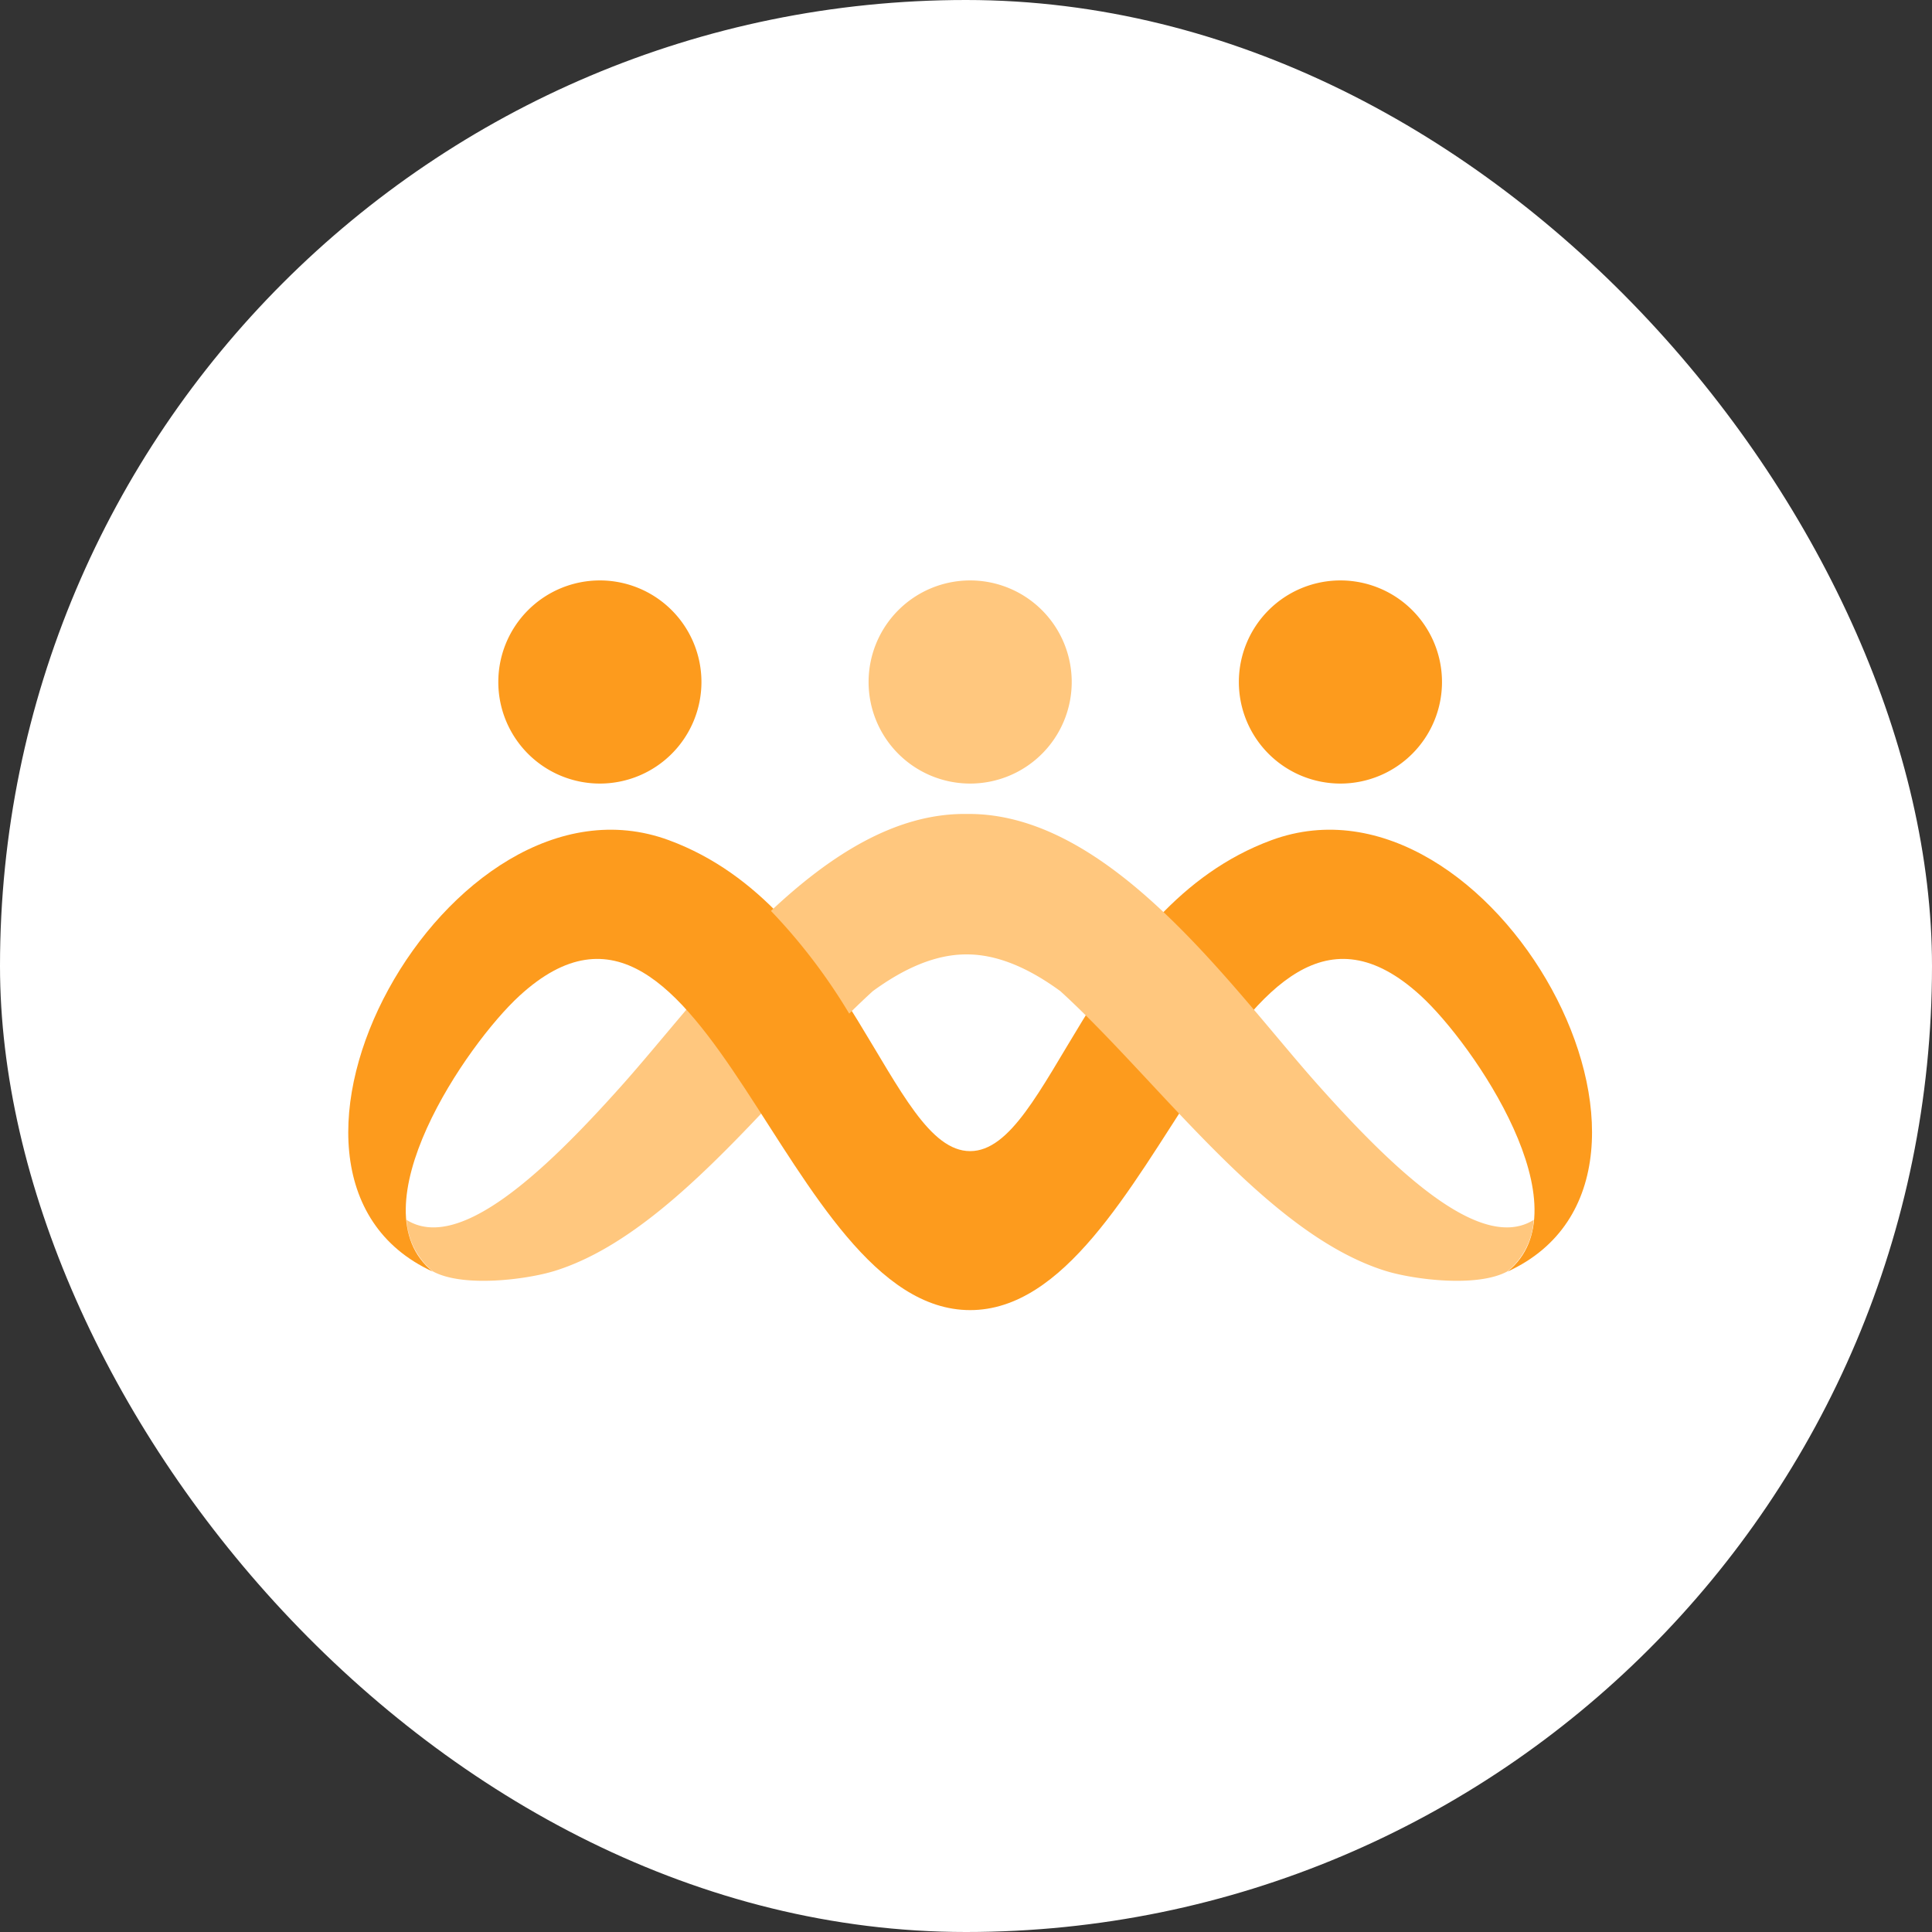
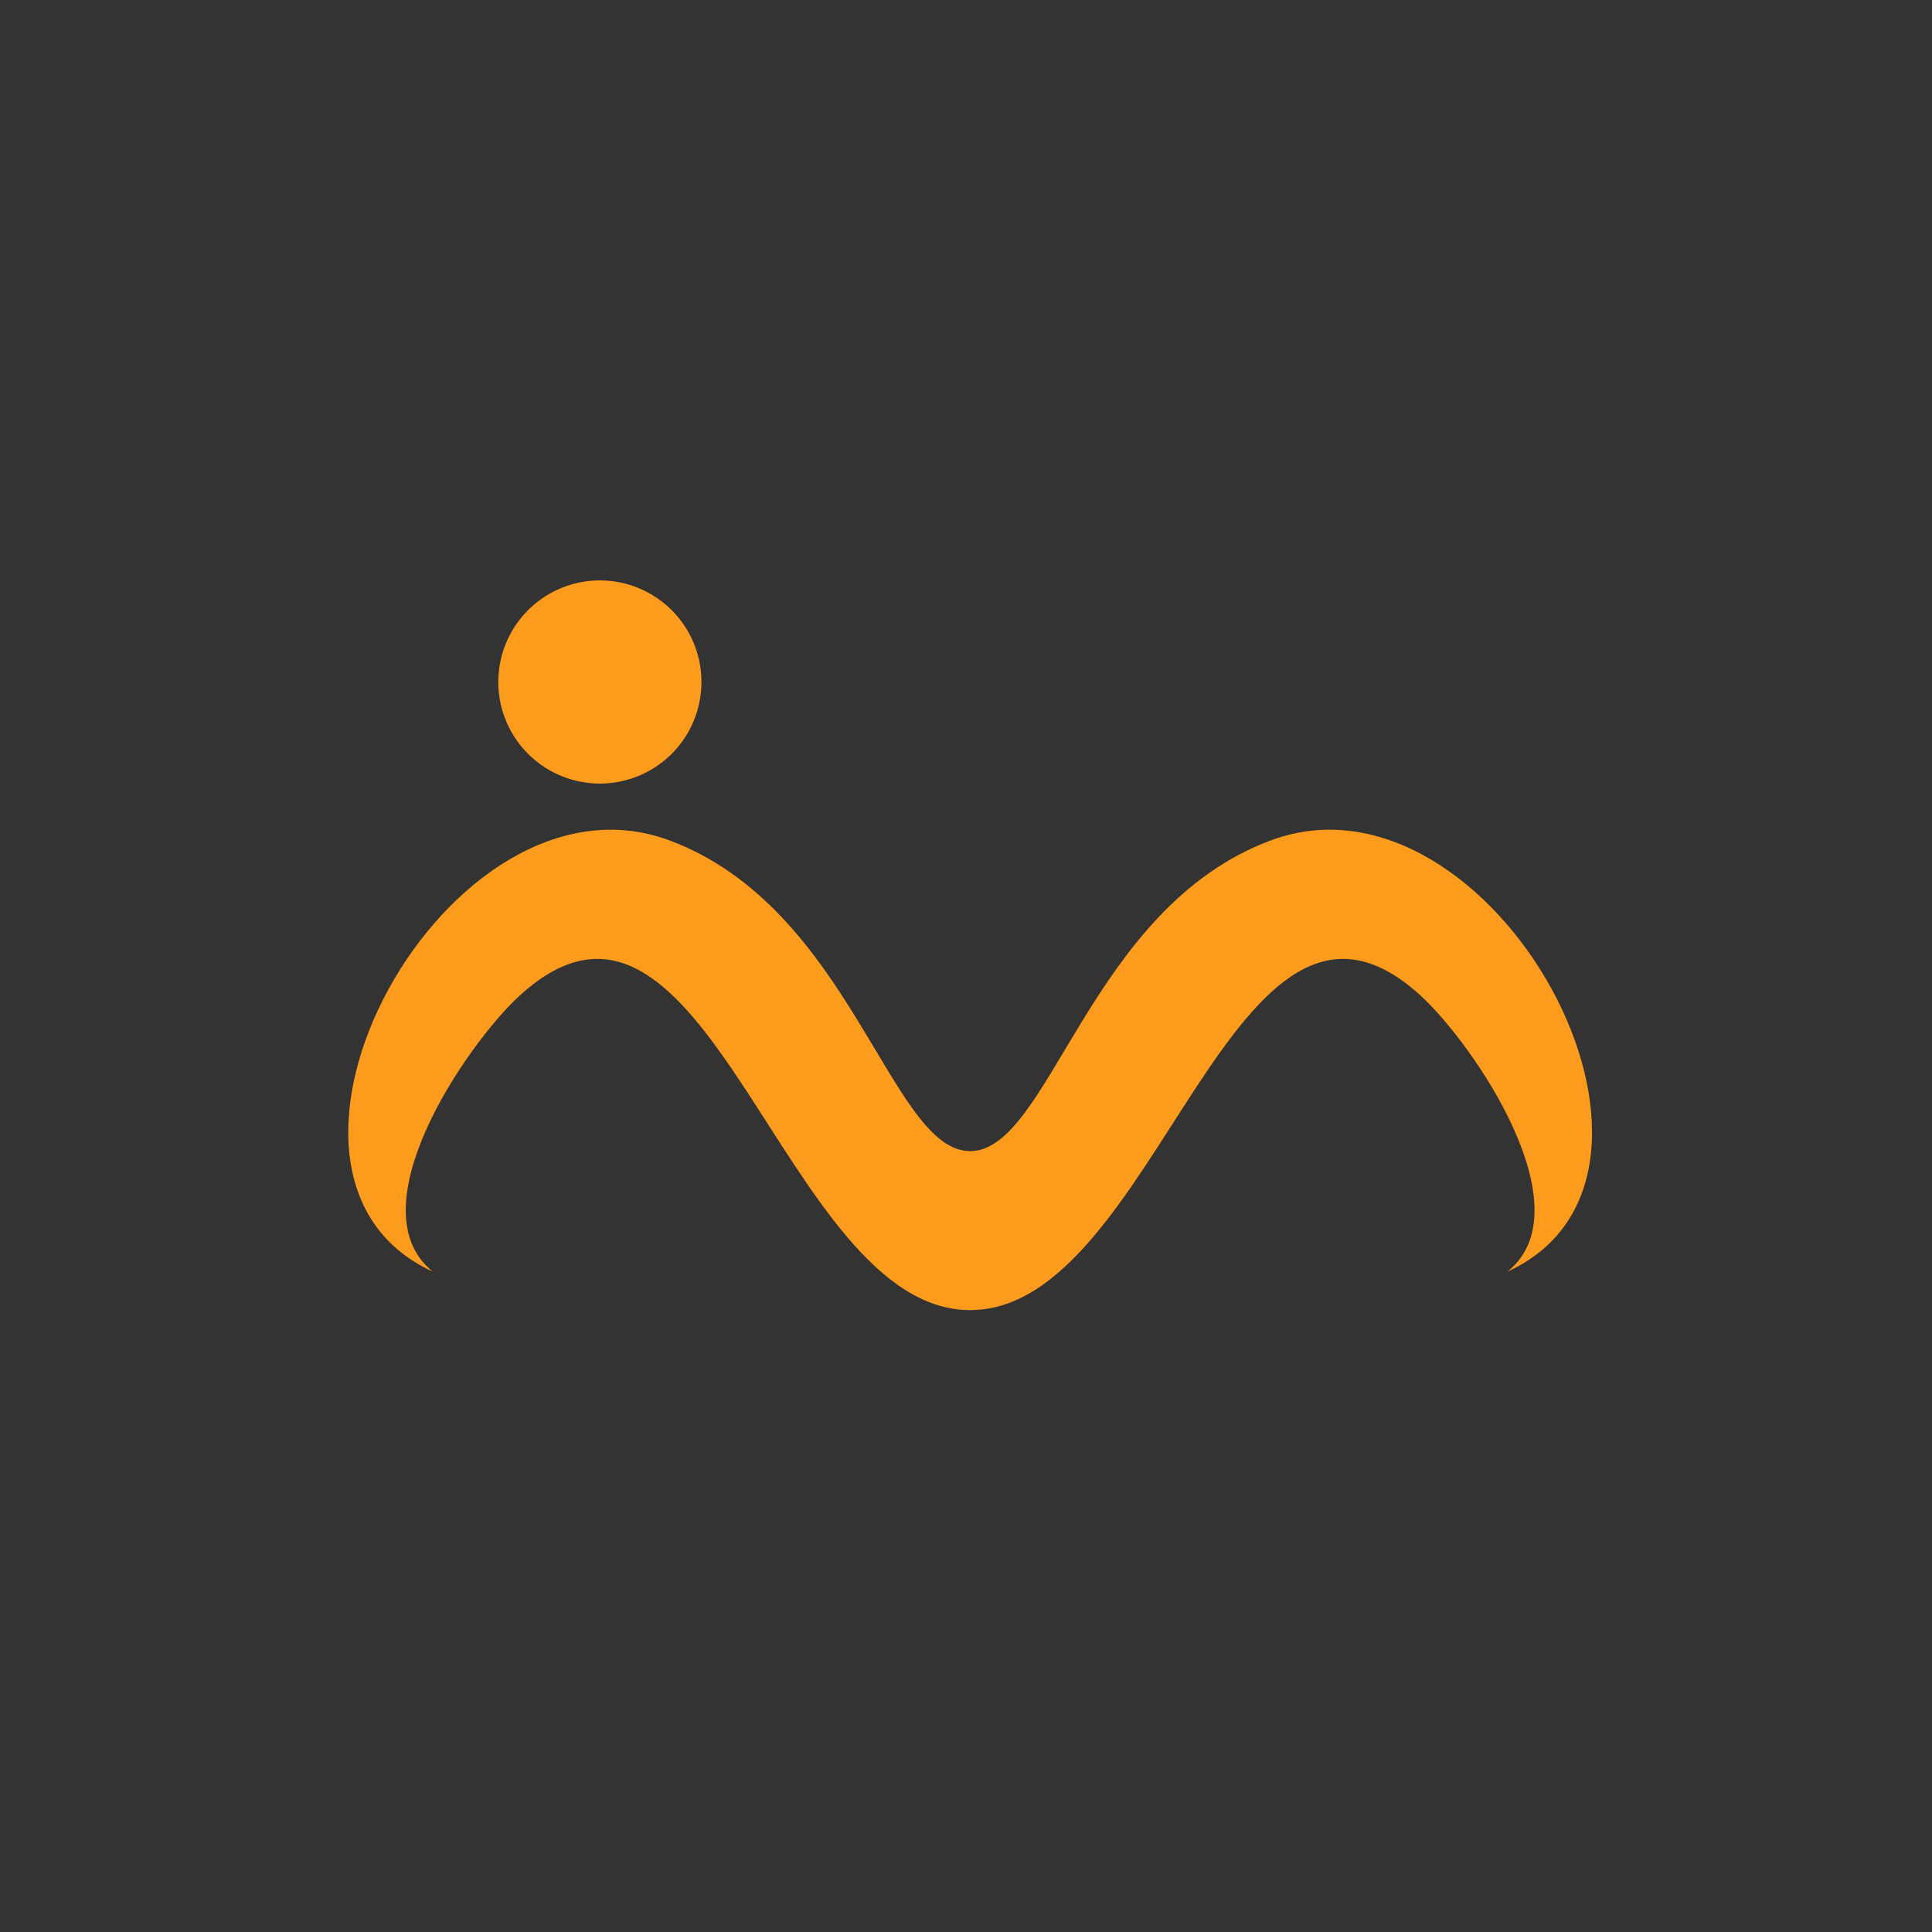
<svg xmlns="http://www.w3.org/2000/svg" width="233" height="233" viewBox="0 0 233 233">
  <rect x="0" y="0" width="233" height="233" fill="#333333" stroke="none" />
  <g id="グループ_185" data-name="グループ 185" transform="translate(-1173 -315)">
-     <rect id="長方形_26436" data-name="長方形 26436" width="233" height="233" rx="116.5" transform="translate(1173 315)" fill="#fff" />
    <g id="グループ_149" data-name="グループ 149" transform="translate(2631.676 -293.686)">
-       <path id="パス_140" data-name="パス 140" d="M202.129,411.612c8.919-2.728,17.287-10.832,25.182-19.182a96.008,96.008,0,0,0-9.077-12.489c-2.863,3.366-5.512,6.6-7.936,9.311-9.415,10.544-19.647,20.114-25.922,16.171l0,.005a8.665,8.665,0,0,0,3.206,6.224l.01.005v0c3.684,1.958,11.307.938,14.538-.048" transform="translate(-1594.021 350.381)" fill="#ffc77e" fill-rule="evenodd" />
      <path id="パス_141" data-name="パス 141" d="M225.038,246.686a12.249,12.249,0,1,1-12.248,12.248,12.249,12.249,0,0,1,12.248-12.248" transform="translate(-1611.37 432)" fill="#fd9b1d" fill-rule="evenodd" />
-       <path id="パス_142" data-name="パス 142" d="M456.561,246.686a12.249,12.249,0,1,0,12.249,12.248,12.249,12.249,0,0,0-12.249-12.248" transform="translate(-1753.581 432)" fill="#fd9b1d" fill-rule="evenodd" />
-       <path id="パス_143" data-name="パス 143" d="M340.8,246.686a12.249,12.249,0,1,0,12.249,12.248A12.249,12.249,0,0,0,340.8,246.686" transform="translate(-1682.475 432)" fill="#ffc77e" fill-rule="evenodd" />
      <path id="パス_144" data-name="パス 144" d="M241.324,382.487c22.622,0,31.721-58.66,54.348-37.91,6.386,5.856,19.919,25.657,10.464,33.265,25.565-11.7-1.886-61.831-28.475-52.029-22.015,8.116-26.692,37.5-36.337,37.5s-14.322-29.382-36.337-37.5c-26.589-9.8-54.039,40.328-28.474,52.029-9.455-7.607,4.078-27.409,10.464-33.265,22.627-20.75,31.726,37.91,54.348,37.91" transform="translate(-1583 384.199)" fill="#fd9b1d" fill-rule="evenodd" />
-       <path id="パス_145" data-name="パス 145" d="M373.657,374.814c-14.447-4.419-27.44-22.932-39.332-33.771-3.618-2.647-7.455-4.447-11.312-4.432-3.857-.015-7.694,1.785-11.312,4.432-.941.857-1.887,1.762-2.843,2.706a69.618,69.618,0,0,0-9.438-12.385c7.076-6.649,15-11.8,23.593-11.691,17.391-.229,32.055,21.119,42.474,32.782C374.9,363,385.135,372.569,391.41,368.626l0,.005a8.665,8.665,0,0,1-3.206,6.224l-.01.005v0c-3.684,1.958-11.307.938-14.539-.048" transform="translate(-1665.119 387.178)" fill="#ffc77e" fill-rule="evenodd" />
    </g>
  </g>
</svg>